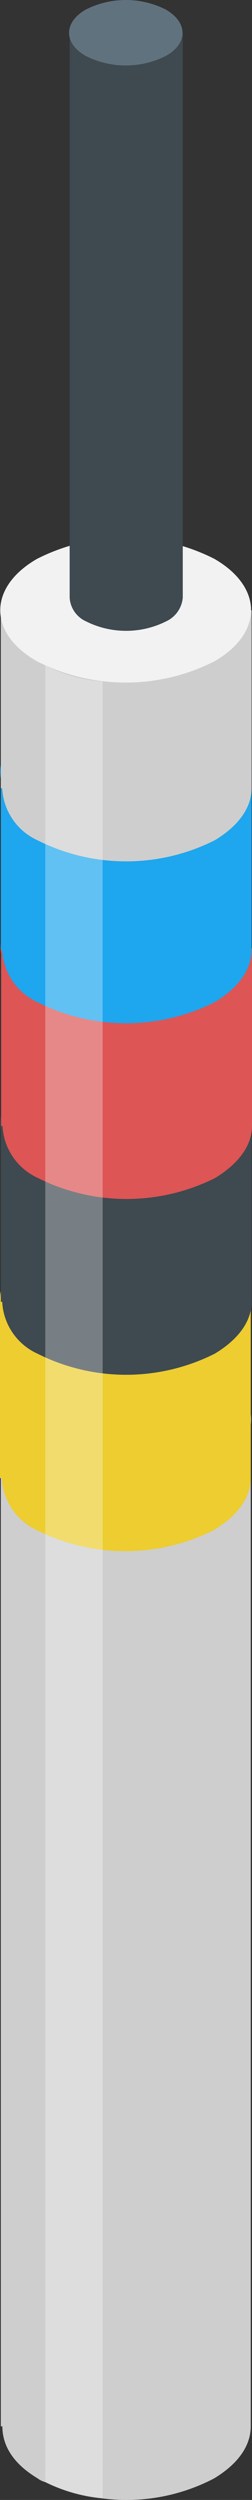
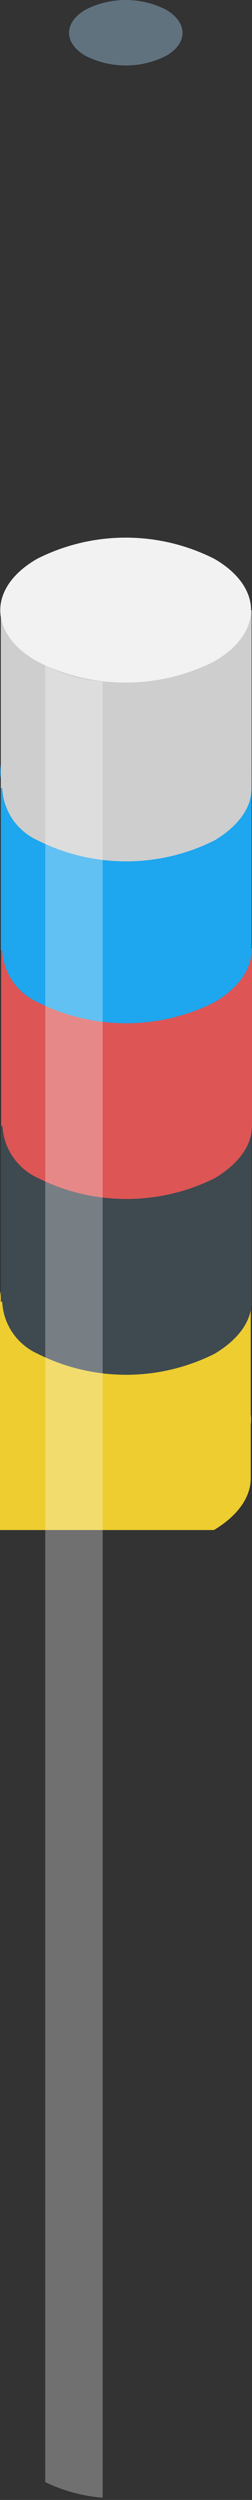
<svg xmlns="http://www.w3.org/2000/svg" width="28.769" height="285.13" viewBox="0 0 28.769 285.13">
  <rect x="0" y="0" width="28.769" height="285.13" fill="#333333" stroke="none" />
  <g id="Layer_2" data-name="Layer 2" transform="translate(0 0.01)">
    <g id="_ÎÓÈ_1" data-name="—ÎÓÈ_1" transform="translate(0 -0.009)">
-       <path id="Path_129" data-name="Path 129" d="M28.591,101.82V216.61c0,2.1-1.3,4.2-4.2,5.948a21.565,21.565,0,0,1-12.723,2.274,18.48,18.48,0,0,1-6.536-1.861,2.5,2.5,0,0,1-.875-.429C1.364,220.809.235,218.709.235,216.61H.06V101.82Z" transform="translate(0.035 60.123)" fill="#cecece" />
      <path id="Path_130" data-name="Path 130" d="M24.463,110.7a22.376,22.376,0,0,1-20.245,0c-5.6-3.181-5.6-8.461,0-11.689a22.376,22.376,0,0,1,20.245,0C30.045,102.237,30.045,107.469,24.463,110.7Z" transform="translate(0.012 57.034)" fill="#cecece" />
-       <path id="Path_131" data-name="Path 131" d="M28.626,93.19v20.372c0,2.083-1.352,4.2-4.2,5.916a22.471,22.471,0,0,1-20.245,0,6.87,6.87,0,0,1-3.96-5.916H0V93.19Z" transform="translate(0 55.028)" fill="#edcd2f" />
+       <path id="Path_131" data-name="Path 131" d="M28.626,93.19v20.372c0,2.083-1.352,4.2-4.2,5.916H0V93.19Z" transform="translate(0 55.028)" fill="#edcd2f" />
      <path id="Path_132" data-name="Path 132" d="M24.443,102.087a22.376,22.376,0,0,1-20.245,0c-5.6-3.181-5.6-8.461,0-11.689a22.376,22.376,0,0,1,20.245,0C30.025,93.627,30.025,98.859,24.443,102.087Z" transform="translate(0 51.951)" fill="#edcd2f" />
      <path id="Path_133" data-name="Path 133" d="M28.686,80.58v20.309c0,2.1-1.352,4.2-4.2,5.916a22.471,22.471,0,0,1-20.245,0,6.87,6.87,0,0,1-4.024-5.916H.06V80.58Z" transform="translate(0.035 47.584)" fill="#3e4950" />
-       <path id="Path_134" data-name="Path 134" d="M24.463,89.475a22.376,22.376,0,0,1-20.245,0c-5.6-3.181-5.6-8.461,0-11.689a22.424,22.424,0,0,1,20.245,0C30.045,81.015,30.045,86.247,24.463,89.475Z" transform="translate(0.012 44.509)" fill="#3e4950" />
      <path id="Path_135" data-name="Path 135" d="M28.722,68V88.261c0,2.1-1.368,4.2-4.2,5.932a22.567,22.567,0,0,1-20.245,0A6.9,6.9,0,0,1,.239,88.261H.08V68Z" transform="translate(0.047 40.158)" fill="#d55" />
-       <path id="Path_136" data-name="Path 136" d="M24.479,76.877a22.376,22.376,0,0,1-20.245,0c-5.582-3.181-5.582-8.461,0-11.689a22.376,22.376,0,0,1,20.245,0C30.077,68.417,30.077,73.649,24.479,76.877Z" transform="translate(0.028 37.069)" fill="#d55" />
      <path id="Path_137" data-name="Path 137" d="M28.686,55.37V75.663c0,2.1-1.352,4.2-4.2,5.932a22.471,22.471,0,0,1-20.245,0A6.886,6.886,0,0,1,.219,75.663H.06V55.37Z" transform="translate(0.035 32.702)" fill="#1ea6ee" />
      <path id="Path_138" data-name="Path 138" d="M24.463,64.237a22.376,22.376,0,0,1-20.245,0c-5.6-3.181-5.6-8.461,0-11.689a22.376,22.376,0,0,1,20.245,0C30.045,55.825,30.045,61.057,24.463,64.237Z" transform="translate(0.012 29.607)" fill="#1ea6ee" />
      <path id="Path_139" data-name="Path 139" d="M28.686,43.76V64.053c0,2.1-1.352,4.214-4.2,5.932a22.471,22.471,0,0,1-20.245,0A6.886,6.886,0,0,1,.219,64.053H.06V43.76Z" transform="translate(0.035 25.848)" fill="#cecece" />
      <path id="Path_140" data-name="Path 140" d="M24.463,52.657a22.376,22.376,0,0,1-20.245,0c-5.6-3.181-5.6-8.461,0-11.689a22.376,22.376,0,0,1,20.245,0C30.045,44.2,30.045,49.429,24.463,52.657Z" transform="translate(0.012 22.771)" fill="#f2f2f2" />
-       <path id="Path_141" data-name="Path 141" d="M17.913,2.35V66.774a3.292,3.292,0,0,1-1.892,2.688,10.21,10.21,0,0,1-9.16,0A3.181,3.181,0,0,1,5,66.774H5V2.35Z" transform="translate(2.952 1.402)" fill="#3e4950" />
      <path id="Path_142" data-name="Path 142" d="M16.014,6.367a10.162,10.162,0,0,1-9.16,0c-2.529-1.447-2.529-3.817,0-5.28a10.115,10.115,0,0,1,9.16,0C18.543,2.566,18.543,4.936,16.014,6.367Z" transform="translate(2.927 0.009)" fill="#61727f" />
      <path id="Path_143" data-name="Path 143" d="M9.8,49.545V256.7A18.48,18.48,0,0,1,3.25,254.92V47.7A16.285,16.285,0,0,0,9.8,49.545Z" transform="translate(1.919 28.174)" fill="#fff" opacity="0.3" />
    </g>
  </g>
</svg>